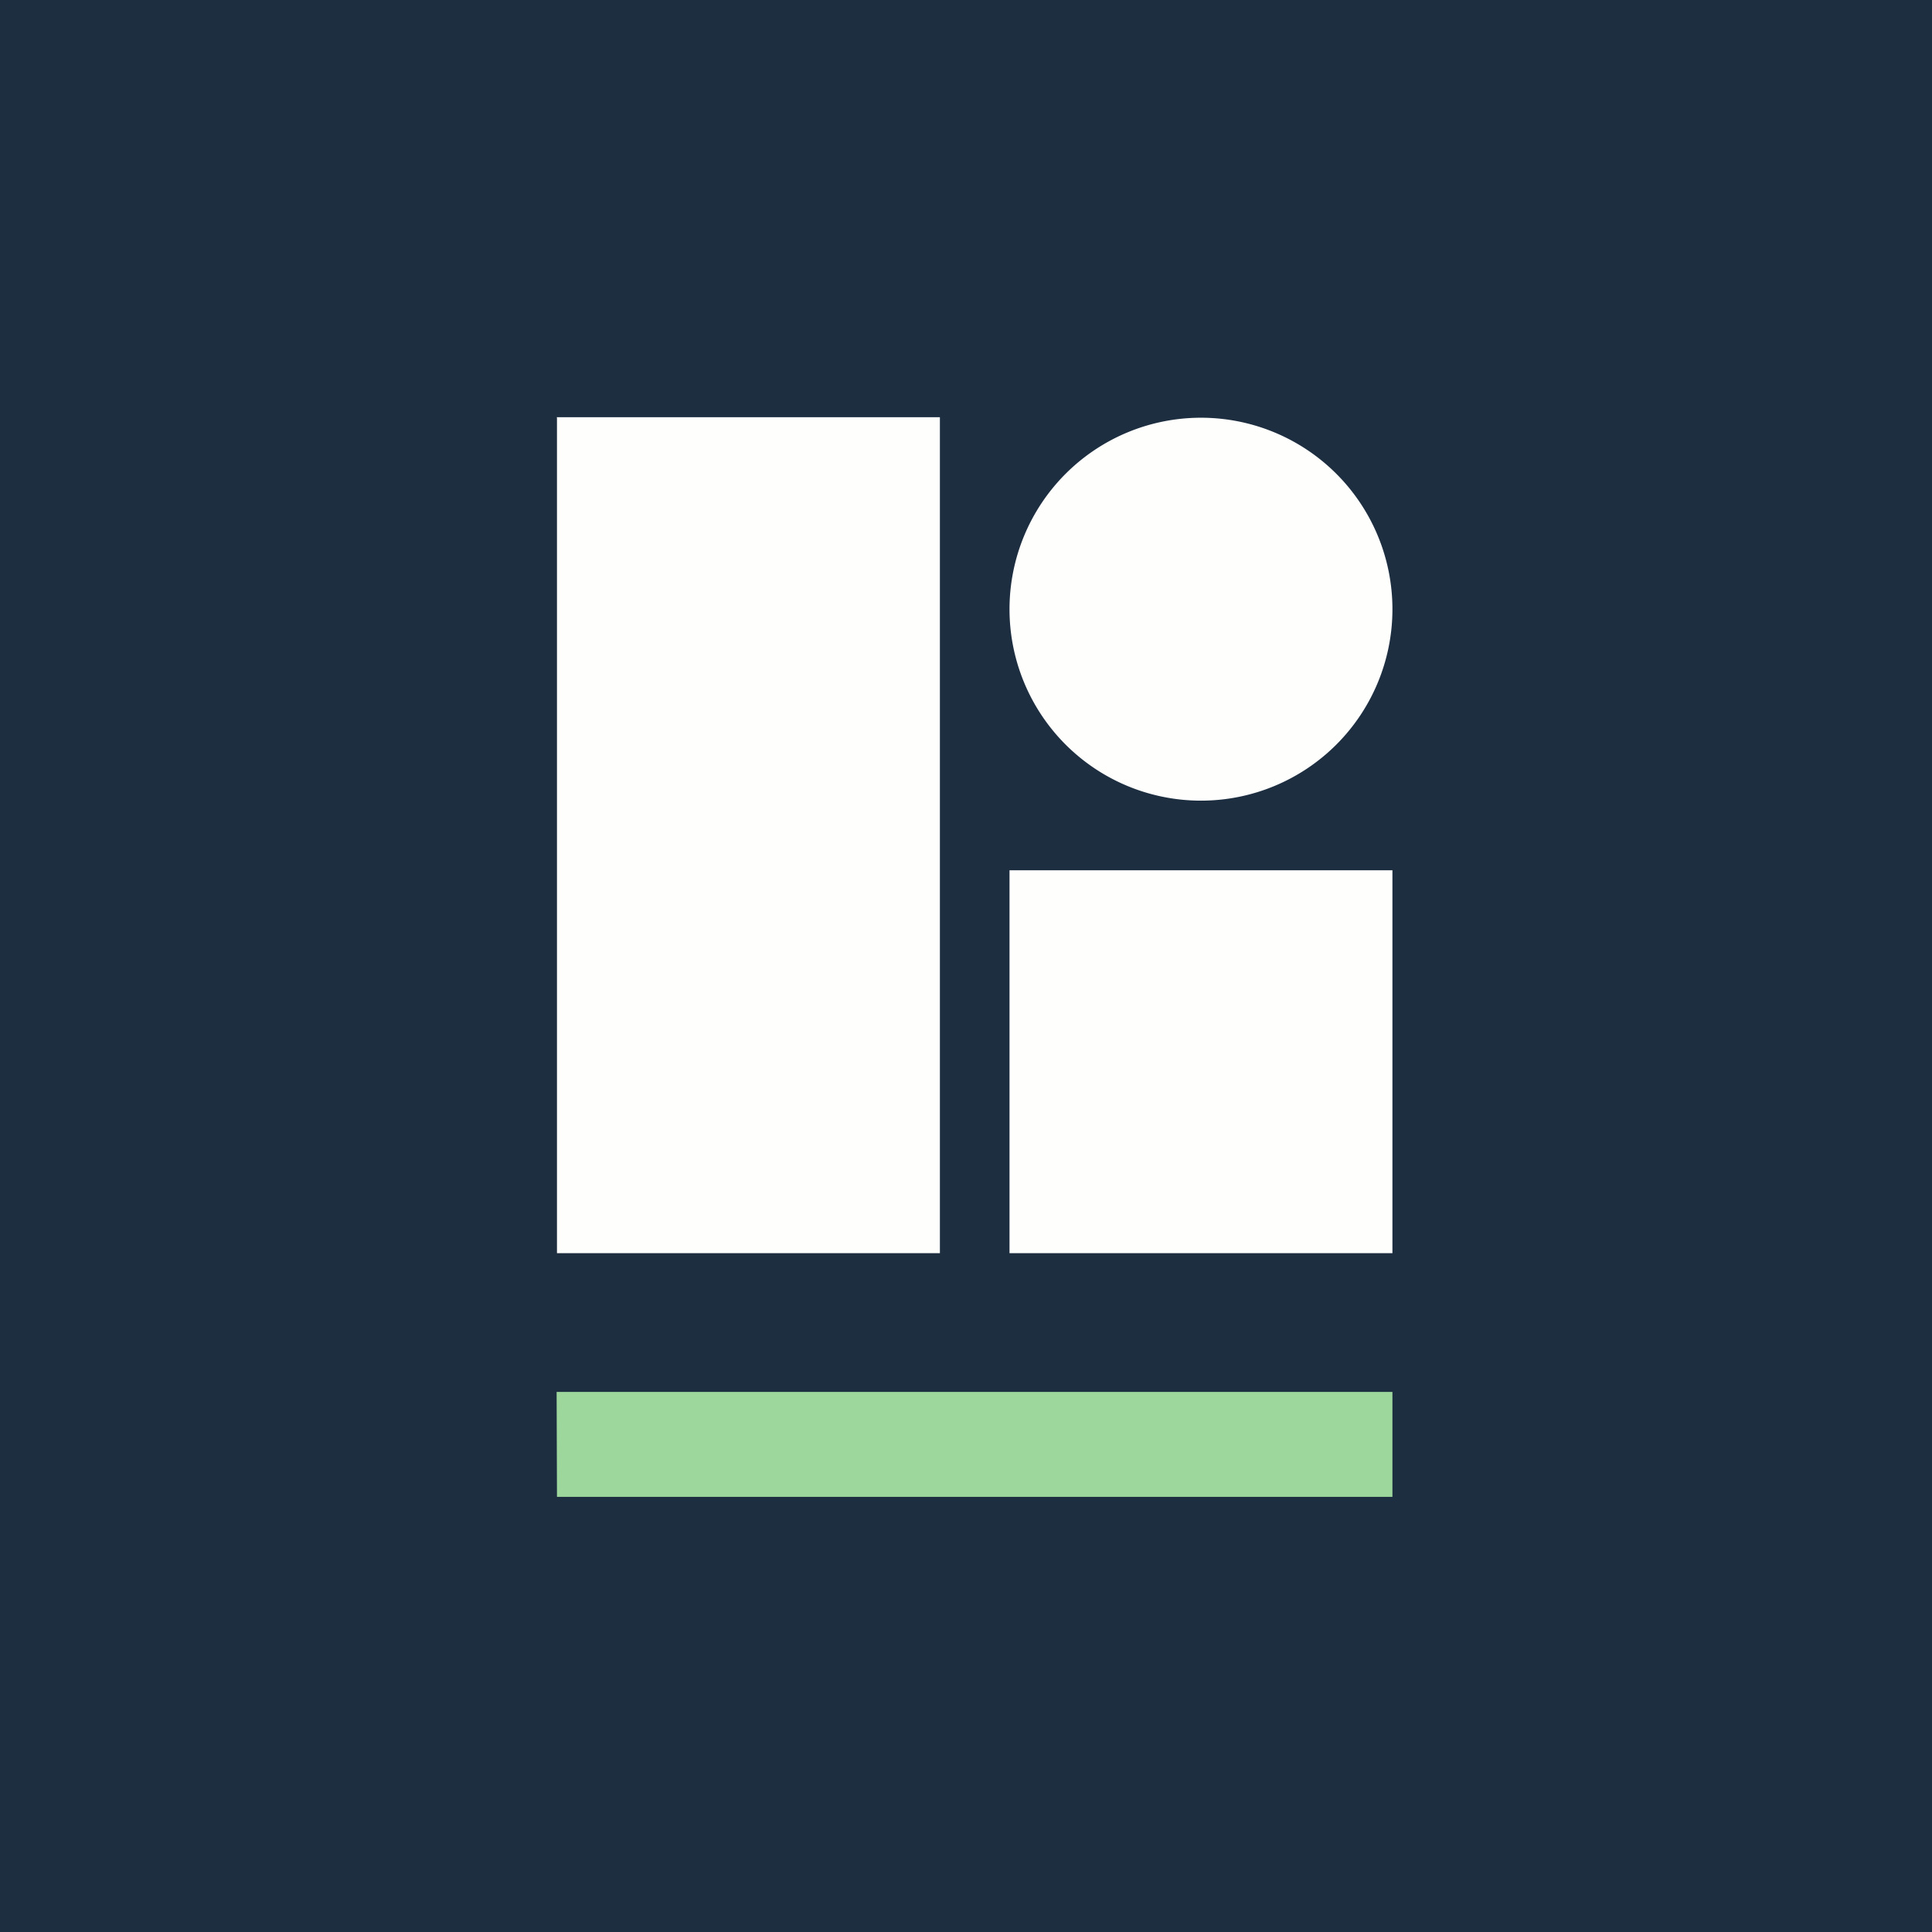
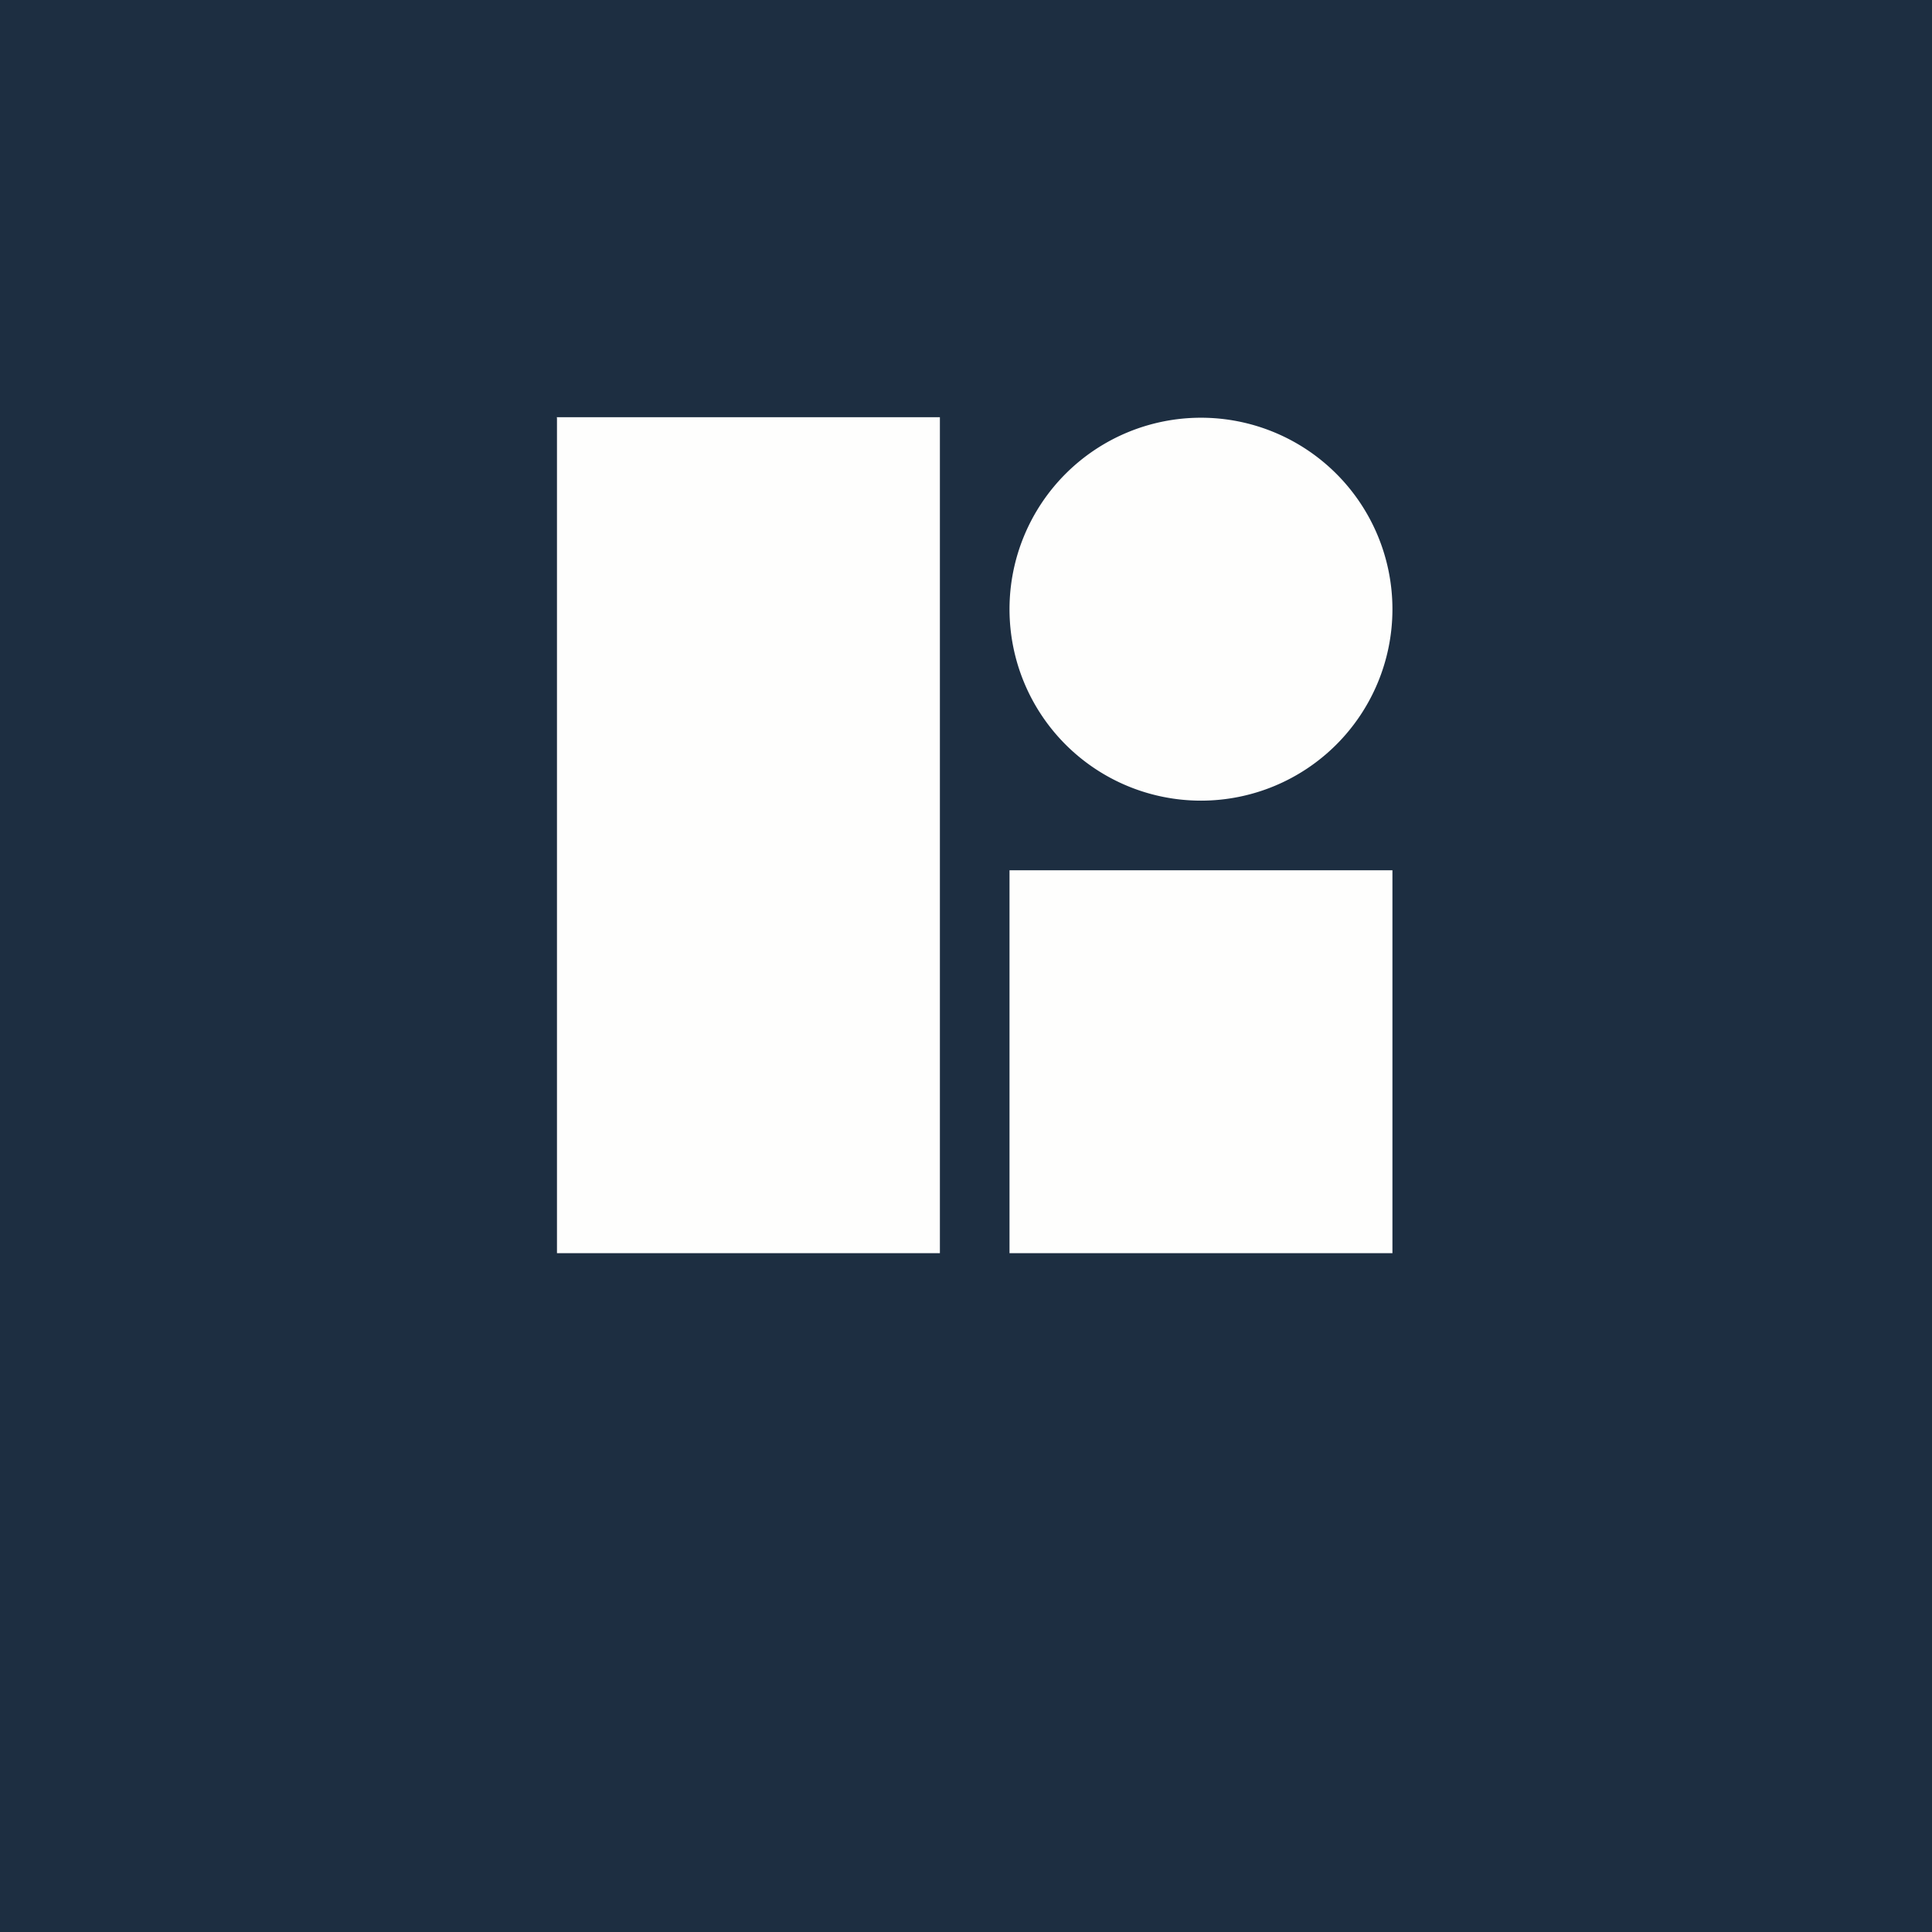
<svg xmlns="http://www.w3.org/2000/svg" viewBox="0 0 55.5 55.5">
  <path d="M 0,0 H 55.5 V 55.5 H 0 Z" fill="rgb(29, 46, 65)" />
  <path d="M 15.99,11.985 H 27 V 36 H 16 V 12 Z M 29,36 V 25 H 40 V 36 H 29 Z M 34.5,23 A 5.5,5.5 0 1,0 34.5,12 A 5.5,5.5 0 0,0 34.5,23 Z" fill="rgb(254, 254, 253)" />
-   <path d="M 15.99,39.985 H 40 V 43 H 16 Z" fill="rgb(157, 215, 156)" />
</svg>